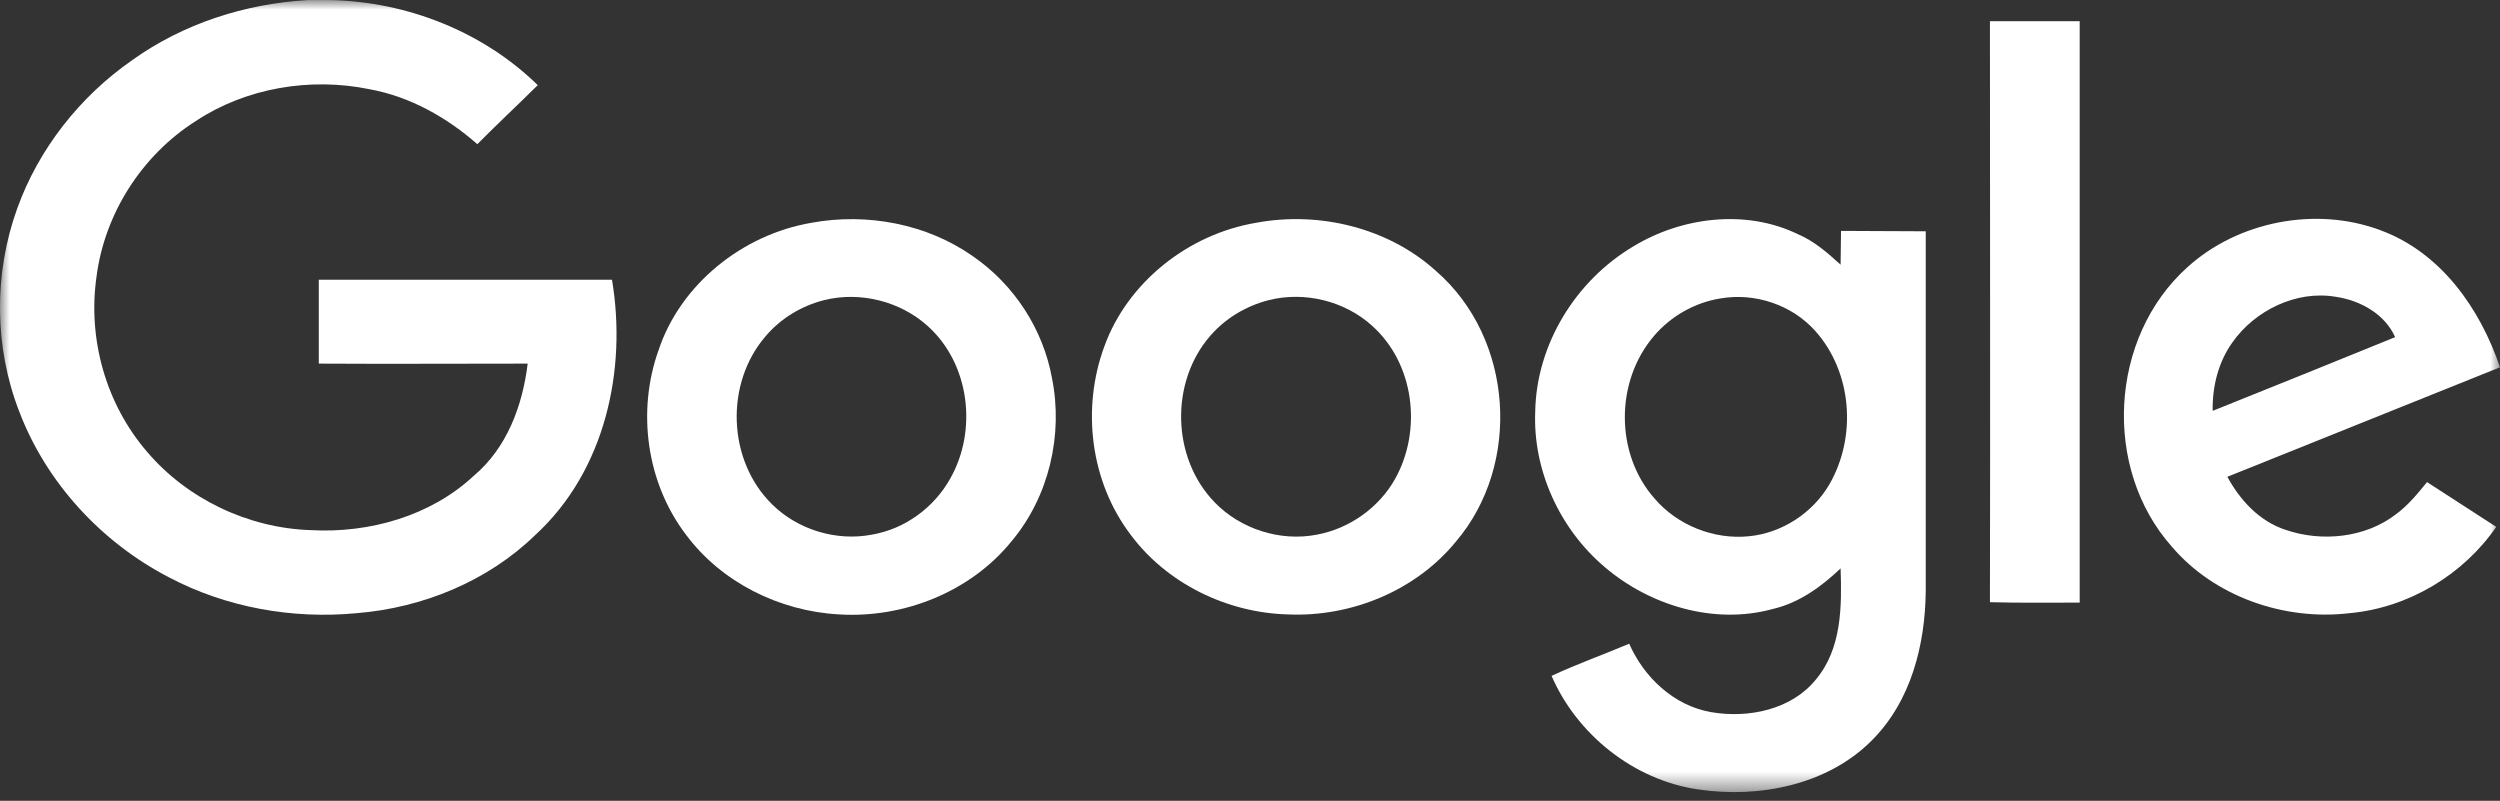
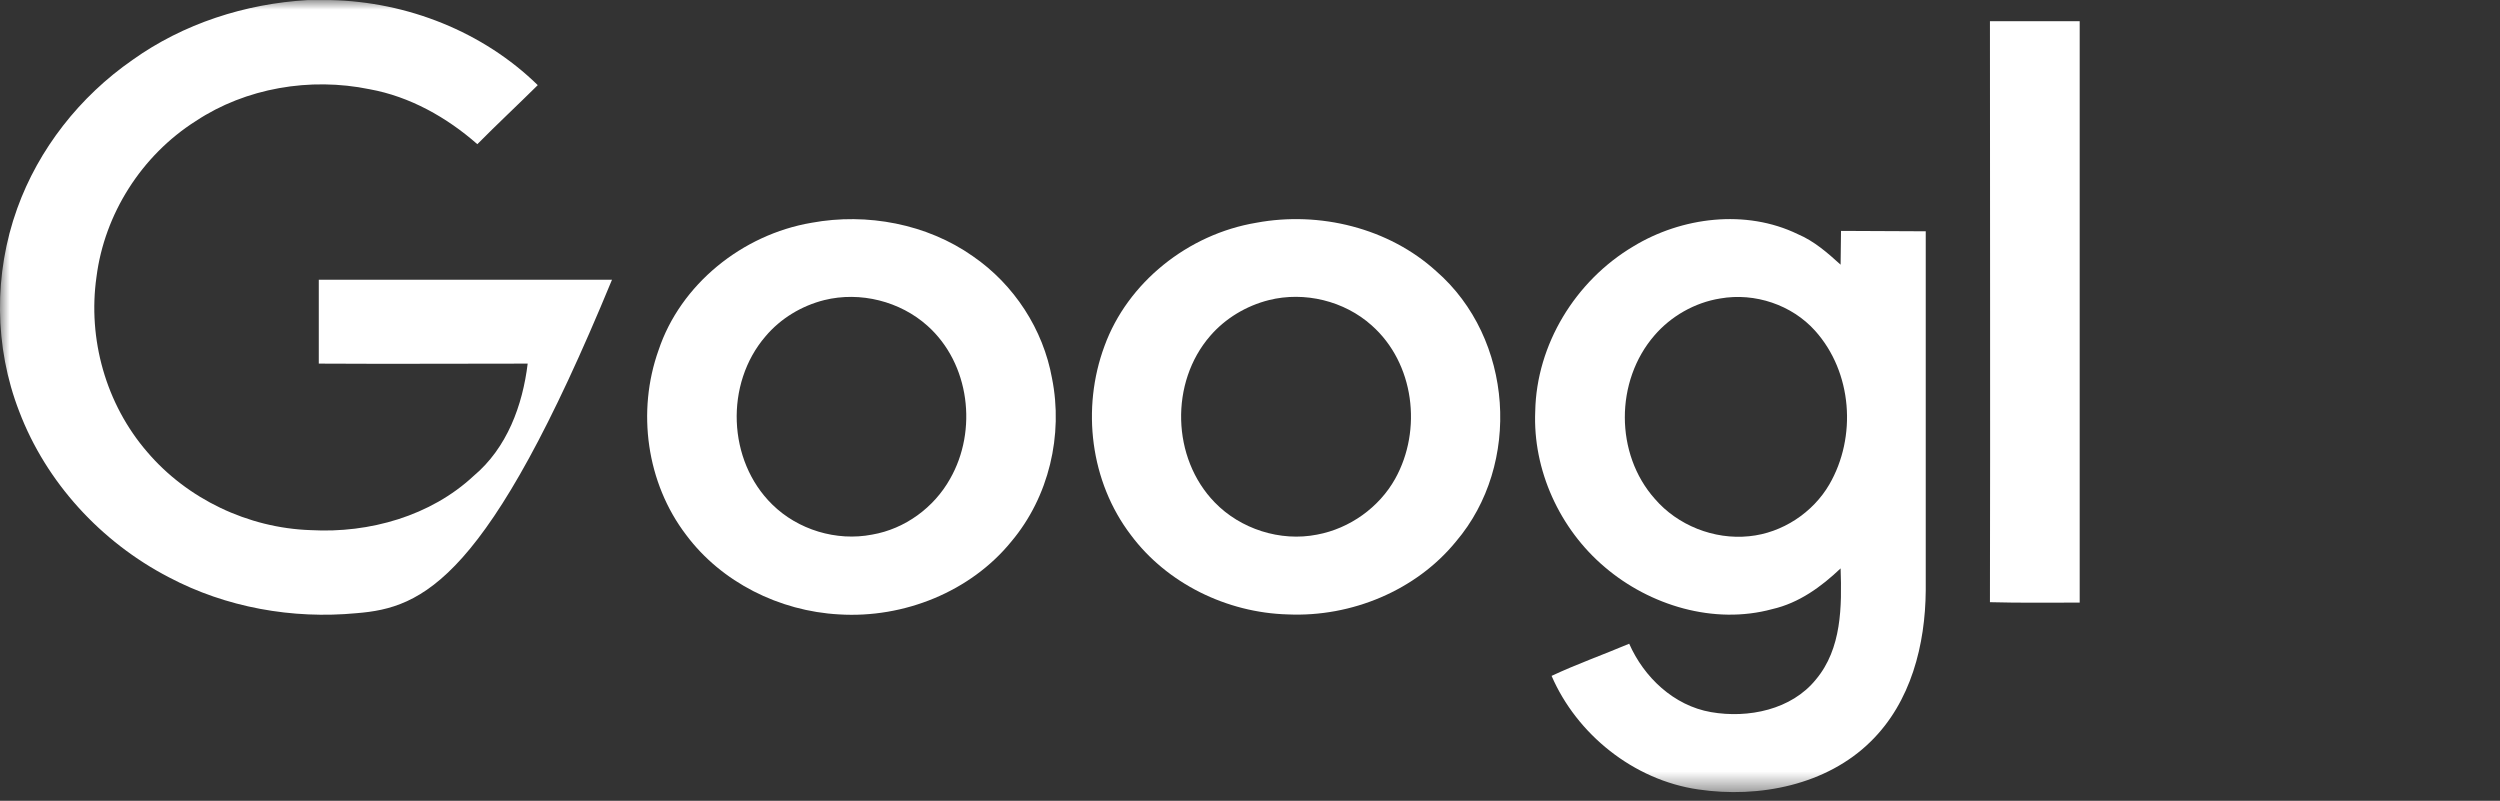
<svg xmlns="http://www.w3.org/2000/svg" width="128" height="41" viewBox="0 0 128 41" fill="none">
  <rect x="0" y="0" width="128" height="41" fill="#333333" stroke="none" />
  <mask id="mask0_1_544" style="mask-type:luminance" maskUnits="userSpaceOnUse" x="0" y="0" width="128" height="41">
    <path d="M0 0H128V40.55H0V0Z" fill="white" />
  </mask>
  <g mask="url(#mask0_1_544)">
-     <path fill-rule="evenodd" clip-rule="evenodd" d="M15.764 0.003H16.902C20.854 0.086 24.741 1.629 27.533 4.359C26.502 5.381 25.45 6.361 24.44 7.382C22.873 6.006 20.983 4.943 18.921 4.568C15.871 3.942 12.585 4.505 10.03 6.194C7.238 7.965 5.348 10.967 4.94 14.177C4.489 17.346 5.412 20.681 7.538 23.141C9.579 25.538 12.693 27.039 15.914 27.143C18.921 27.31 22.056 26.413 24.247 24.37C25.965 22.932 26.76 20.744 27.017 18.617C23.453 18.617 19.887 18.638 16.322 18.617V14.323H31.334C32.107 18.93 30.991 24.12 27.383 27.414C24.977 29.748 21.648 31.124 18.255 31.395C14.969 31.708 11.576 31.103 8.655 29.561C5.154 27.747 2.362 24.683 0.988 21.077C-0.301 17.763 -0.322 14.011 0.881 10.675C1.976 7.632 4.081 4.943 6.787 3.067C9.385 1.212 12.542 0.19 15.764 0.003Z" fill="white" />
+     <path fill-rule="evenodd" clip-rule="evenodd" d="M15.764 0.003H16.902C20.854 0.086 24.741 1.629 27.533 4.359C26.502 5.381 25.45 6.361 24.44 7.382C22.873 6.006 20.983 4.943 18.921 4.568C15.871 3.942 12.585 4.505 10.03 6.194C7.238 7.965 5.348 10.967 4.94 14.177C4.489 17.346 5.412 20.681 7.538 23.141C9.579 25.538 12.693 27.039 15.914 27.143C18.921 27.31 22.056 26.413 24.247 24.37C25.965 22.932 26.76 20.744 27.017 18.617C23.453 18.617 19.887 18.638 16.322 18.617V14.323H31.334C24.977 29.748 21.648 31.124 18.255 31.395C14.969 31.708 11.576 31.103 8.655 29.561C5.154 27.747 2.362 24.683 0.988 21.077C-0.301 17.763 -0.322 14.011 0.881 10.675C1.976 7.632 4.081 4.943 6.787 3.067C9.385 1.212 12.542 0.19 15.764 0.003Z" fill="white" />
    <path fill-rule="evenodd" clip-rule="evenodd" d="M101.885 1.087H106.48V30.853C104.955 30.853 103.409 30.874 101.885 30.832C101.906 20.931 101.885 11.009 101.885 1.087Z" fill="white" />
    <path fill-rule="evenodd" clip-rule="evenodd" d="M41.557 11.405C44.392 10.884 47.463 11.467 49.804 13.114C51.93 14.573 53.412 16.866 53.863 19.368C54.443 22.265 53.712 25.433 51.78 27.727C49.697 30.29 46.282 31.666 42.953 31.457C39.903 31.291 36.939 29.811 35.135 27.393C33.095 24.725 32.601 21.056 33.718 17.929C34.835 14.573 37.992 12.009 41.557 11.405ZM42.201 15.365C41.041 15.657 39.968 16.303 39.194 17.221C37.111 19.639 37.24 23.578 39.538 25.829C40.848 27.122 42.824 27.727 44.65 27.372C46.346 27.08 47.828 25.976 48.644 24.516C50.062 22.036 49.654 18.617 47.484 16.679C46.089 15.428 44.048 14.907 42.201 15.365Z" fill="white" />
    <path fill-rule="evenodd" clip-rule="evenodd" d="M64.322 11.405C67.565 10.8 71.109 11.676 73.536 13.886C77.488 17.325 77.917 23.766 74.545 27.727C72.505 30.228 69.198 31.604 65.933 31.458C62.819 31.374 59.748 29.874 57.901 27.393C55.818 24.662 55.367 20.91 56.548 17.721C57.729 14.469 60.822 11.989 64.322 11.405ZM64.967 15.365C63.807 15.657 62.733 16.303 61.96 17.2C59.898 19.576 59.984 23.453 62.196 25.725C63.506 27.08 65.546 27.747 67.436 27.372C69.112 27.059 70.615 25.976 71.431 24.516C72.827 22.015 72.419 18.596 70.228 16.658C68.832 15.407 66.792 14.907 64.967 15.365Z" fill="white" />
    <path fill-rule="evenodd" clip-rule="evenodd" d="M83.629 12.614C86.099 11.113 89.385 10.696 92.048 11.989C92.886 12.343 93.573 12.947 94.239 13.552L94.26 11.822L98.598 11.842V30.228C98.577 33 97.847 35.939 95.785 37.961C93.53 40.191 90.072 40.879 86.958 40.421C83.629 39.941 80.73 37.586 79.441 34.605C80.73 34.001 82.083 33.521 83.415 32.958C84.166 34.668 85.691 36.127 87.602 36.46C89.514 36.794 91.726 36.335 92.972 34.793C94.303 33.208 94.303 31.041 94.239 29.102C93.251 30.04 92.112 30.874 90.738 31.187C87.753 32 84.467 30.999 82.169 29.04C79.85 27.08 78.475 24.058 78.604 21.056C78.668 17.658 80.644 14.386 83.629 12.614ZM88.075 15.282C86.765 15.491 85.541 16.199 84.703 17.179C82.684 19.514 82.684 23.245 84.725 25.538C85.884 26.892 87.753 27.643 89.557 27.455C91.254 27.289 92.821 26.246 93.659 24.808C95.076 22.369 94.84 19.055 92.928 16.929C91.747 15.615 89.858 14.969 88.075 15.282Z" fill="white" />
-     <path fill-rule="evenodd" clip-rule="evenodd" d="M112 13.677C114.577 11.342 118.55 10.55 121.858 11.78C124.993 12.926 126.991 15.824 128 18.805C123.339 20.681 118.7 22.536 114.04 24.412C114.685 25.6 115.672 26.684 117.004 27.122C118.872 27.768 121.106 27.539 122.674 26.33C123.297 25.871 123.791 25.266 124.263 24.683L127.807 26.976C126.131 29.415 123.318 31.124 120.29 31.395C116.939 31.791 113.374 30.54 111.205 27.997C107.64 23.995 107.984 17.283 112 13.677ZM114.298 17.533C113.568 18.554 113.267 19.805 113.289 21.035C116.403 19.784 119.517 18.534 122.631 17.262C122.115 16.095 120.87 15.386 119.603 15.198C117.562 14.844 115.436 15.907 114.298 17.533Z" fill="white" />
  </g>
</svg>